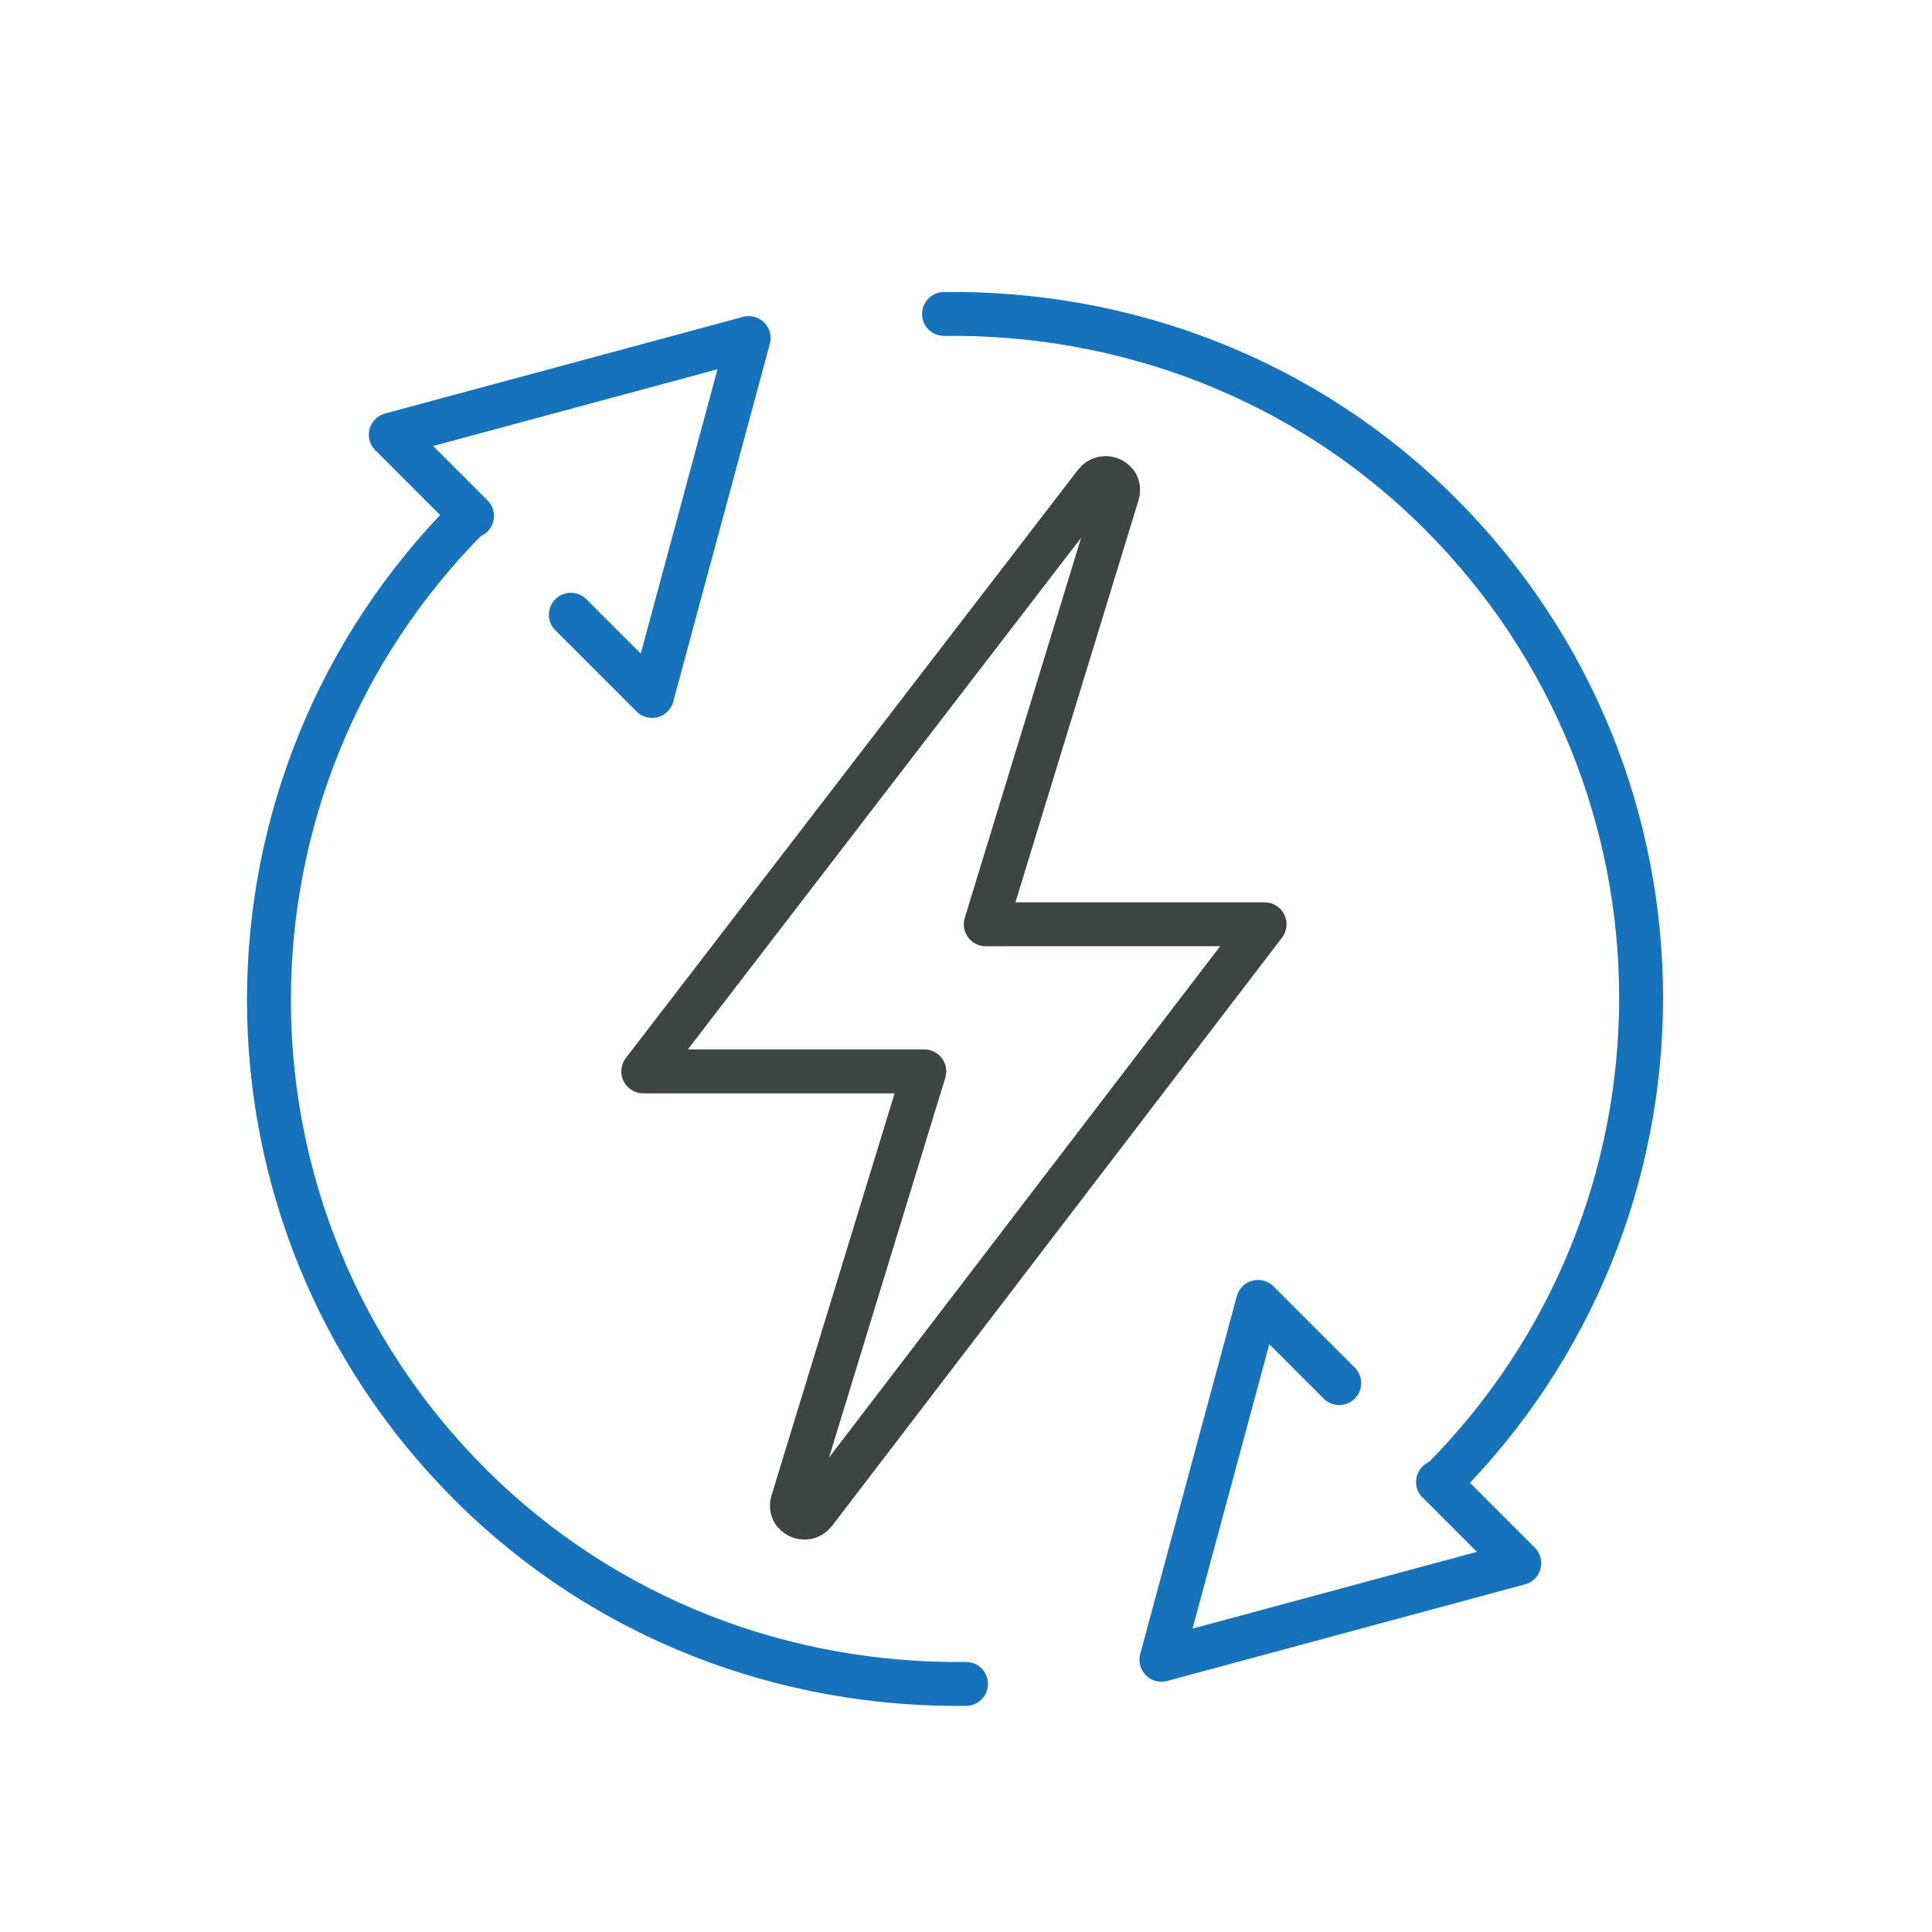
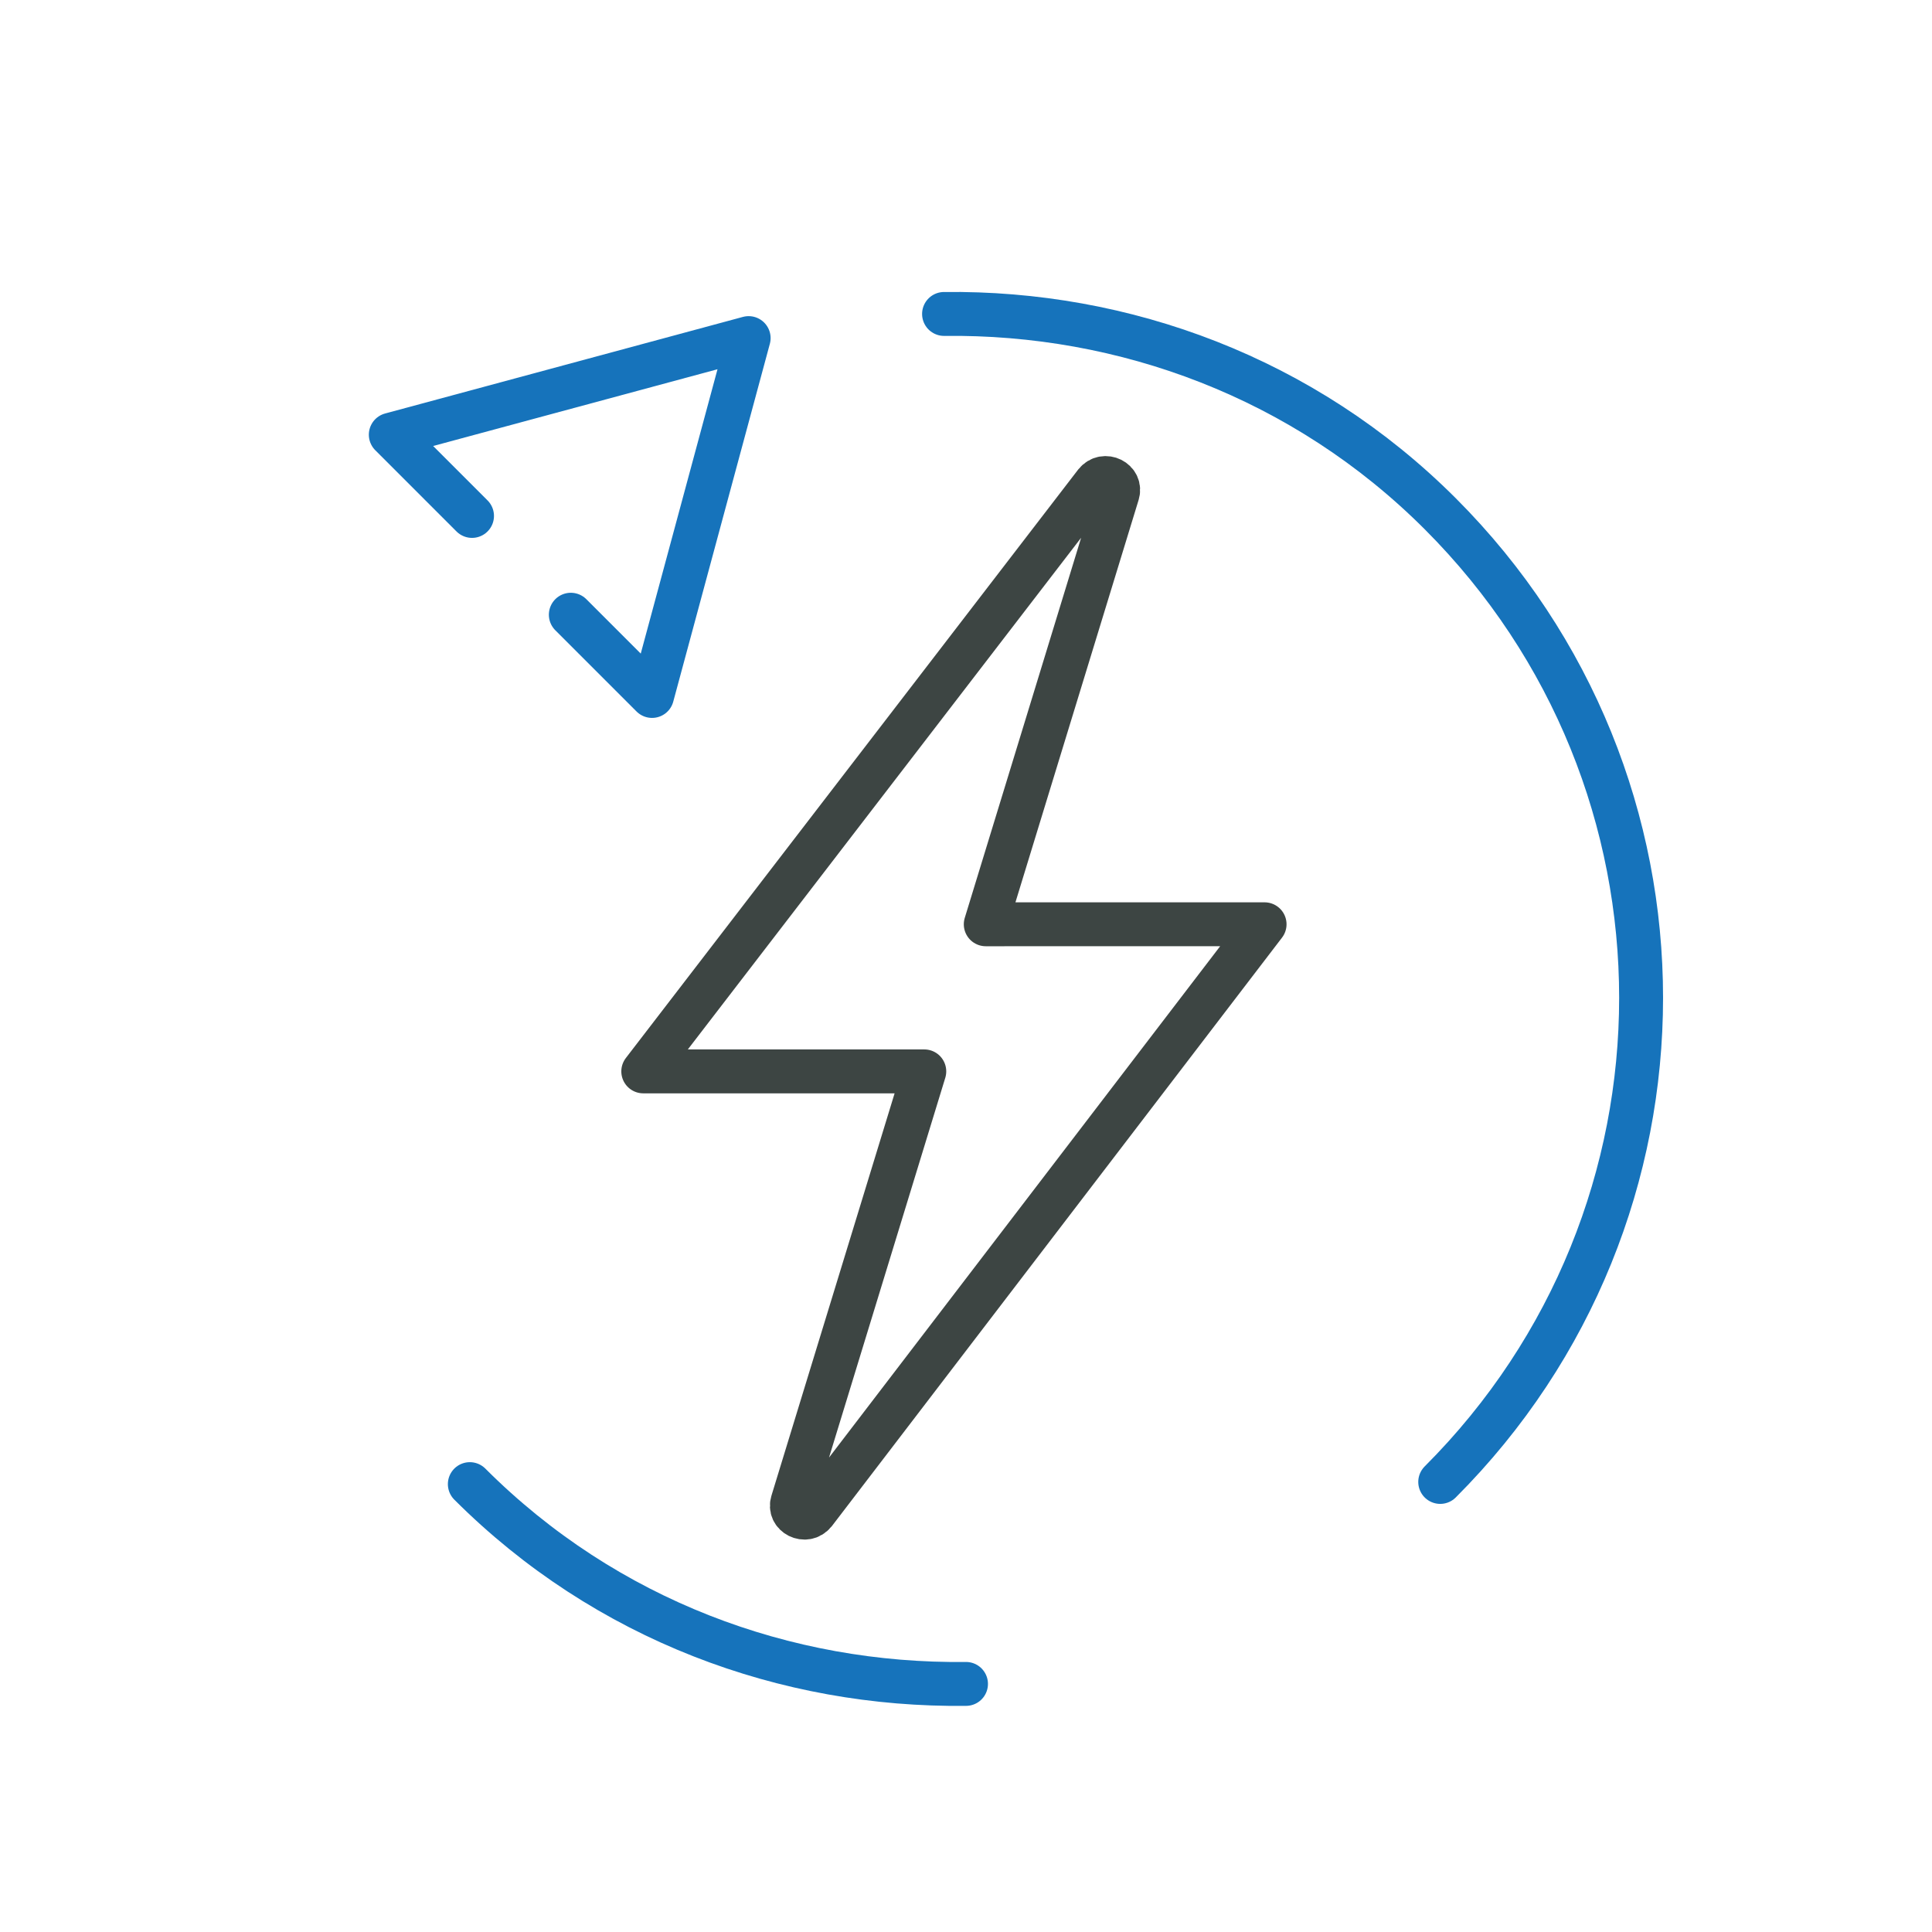
<svg xmlns="http://www.w3.org/2000/svg" version="1.1" id="Layer_1" x="0px" y="0px" viewBox="0 0 88 88" style="enable-background:new 0 0 88 88;" xml:space="preserve">
  <style type="text/css">
	.st0{fill:none;stroke:#3D4543;stroke-width:2;stroke-linejoin:round;stroke-miterlimit:10;}
	.st1{fill:none;stroke:#1673BB;stroke-width:2;stroke-linecap:round;stroke-linejoin:round;stroke-miterlimit:10;}
</style>
  <g>
    <g>
      <path class="st0" d="M42.1,48.8l-6,19.6c-0.2,0.6,0.6,1,1,0.5l20.5-26.8H44.9l6-19.6c0.2-0.6-0.6-1-1-0.5L29.3,48.8H42.1z" />
      <g>
        <g>
-           <polyline class="st1" points="61,63 57.3,59.3 52.9,75.6 69.2,71.2 65.5,67.5     " />
-         </g>
+           </g>
        <g>
          <path class="st1" d="M43,14.3c8.2-0.1,16.4,2.9,22.6,9.1c12.2,12.2,12.2,31.9,0,44.1" />
        </g>
        <g>
          <g>
            <polyline class="st1" points="26,28 29.7,31.7 34.1,15.4 17.8,19.8 21.5,23.5      " />
          </g>
          <g>
-             <path class="st1" d="M44,76.7c-8.2,0.1-16.4-2.9-22.6-9.1c-12.2-12.2-12.2-31.9,0-44.1" />
+             <path class="st1" d="M44,76.7c-8.2,0.1-16.4-2.9-22.6-9.1" />
          </g>
        </g>
      </g>
    </g>
  </g>
</svg>